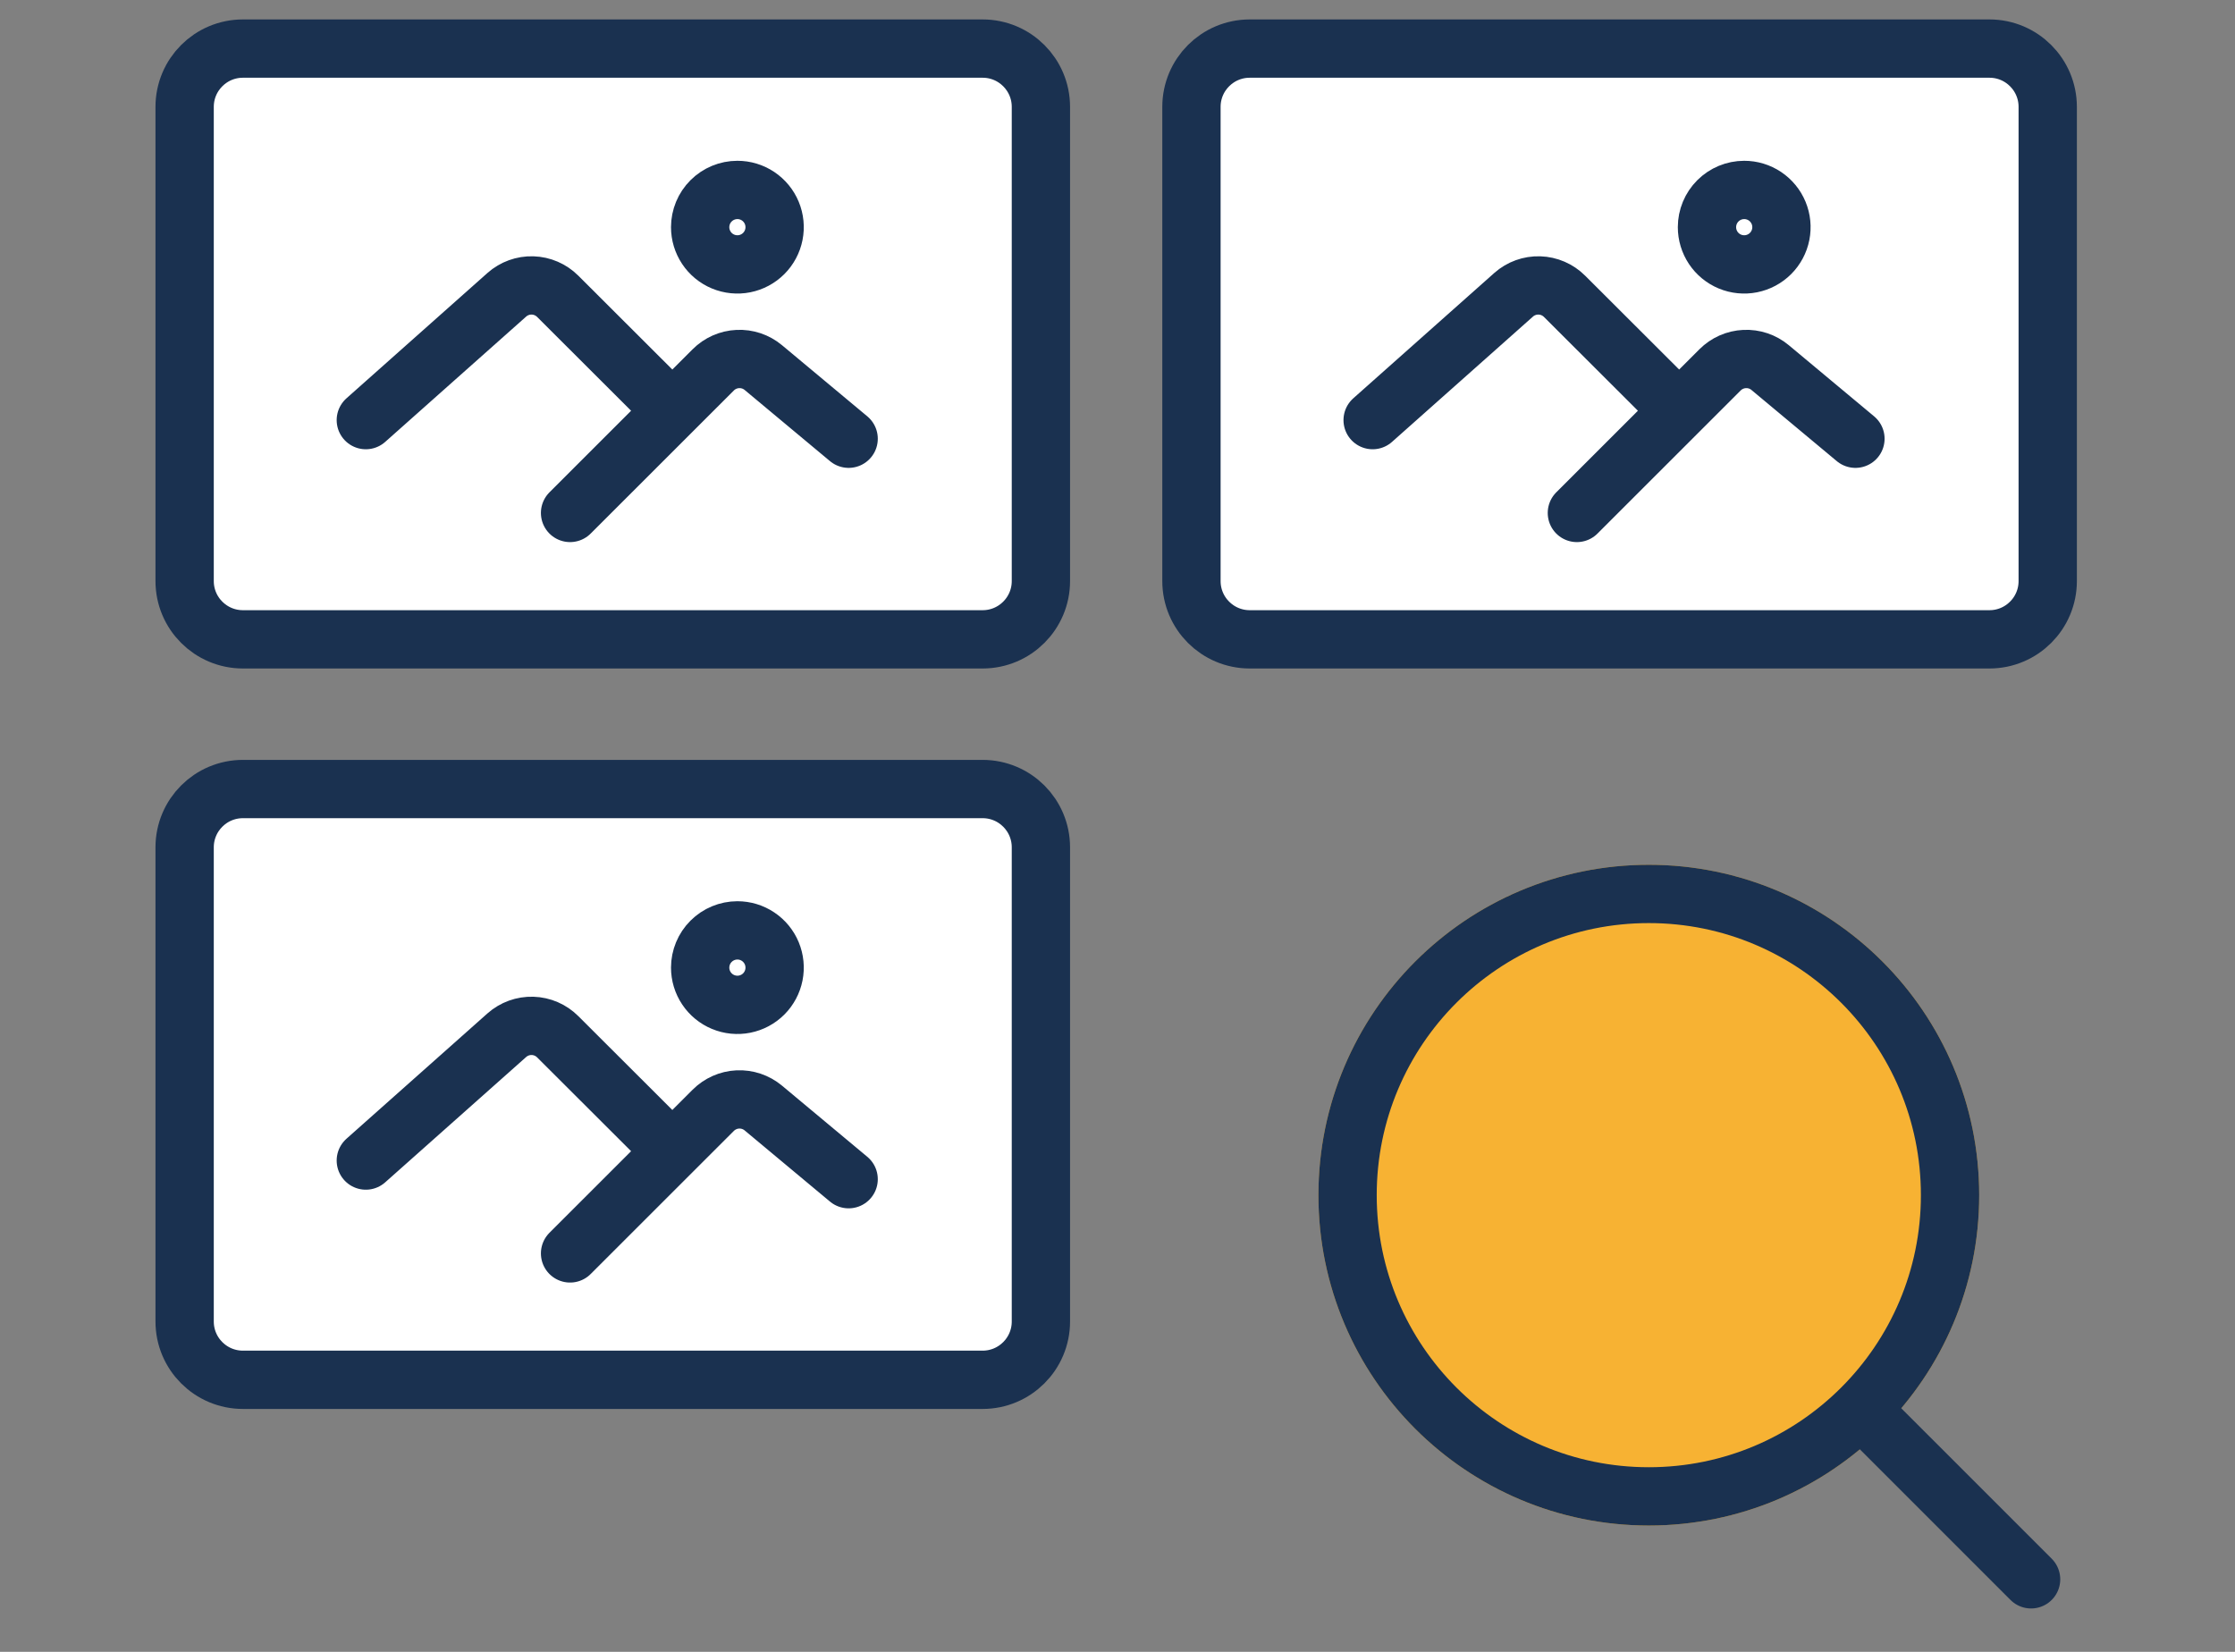
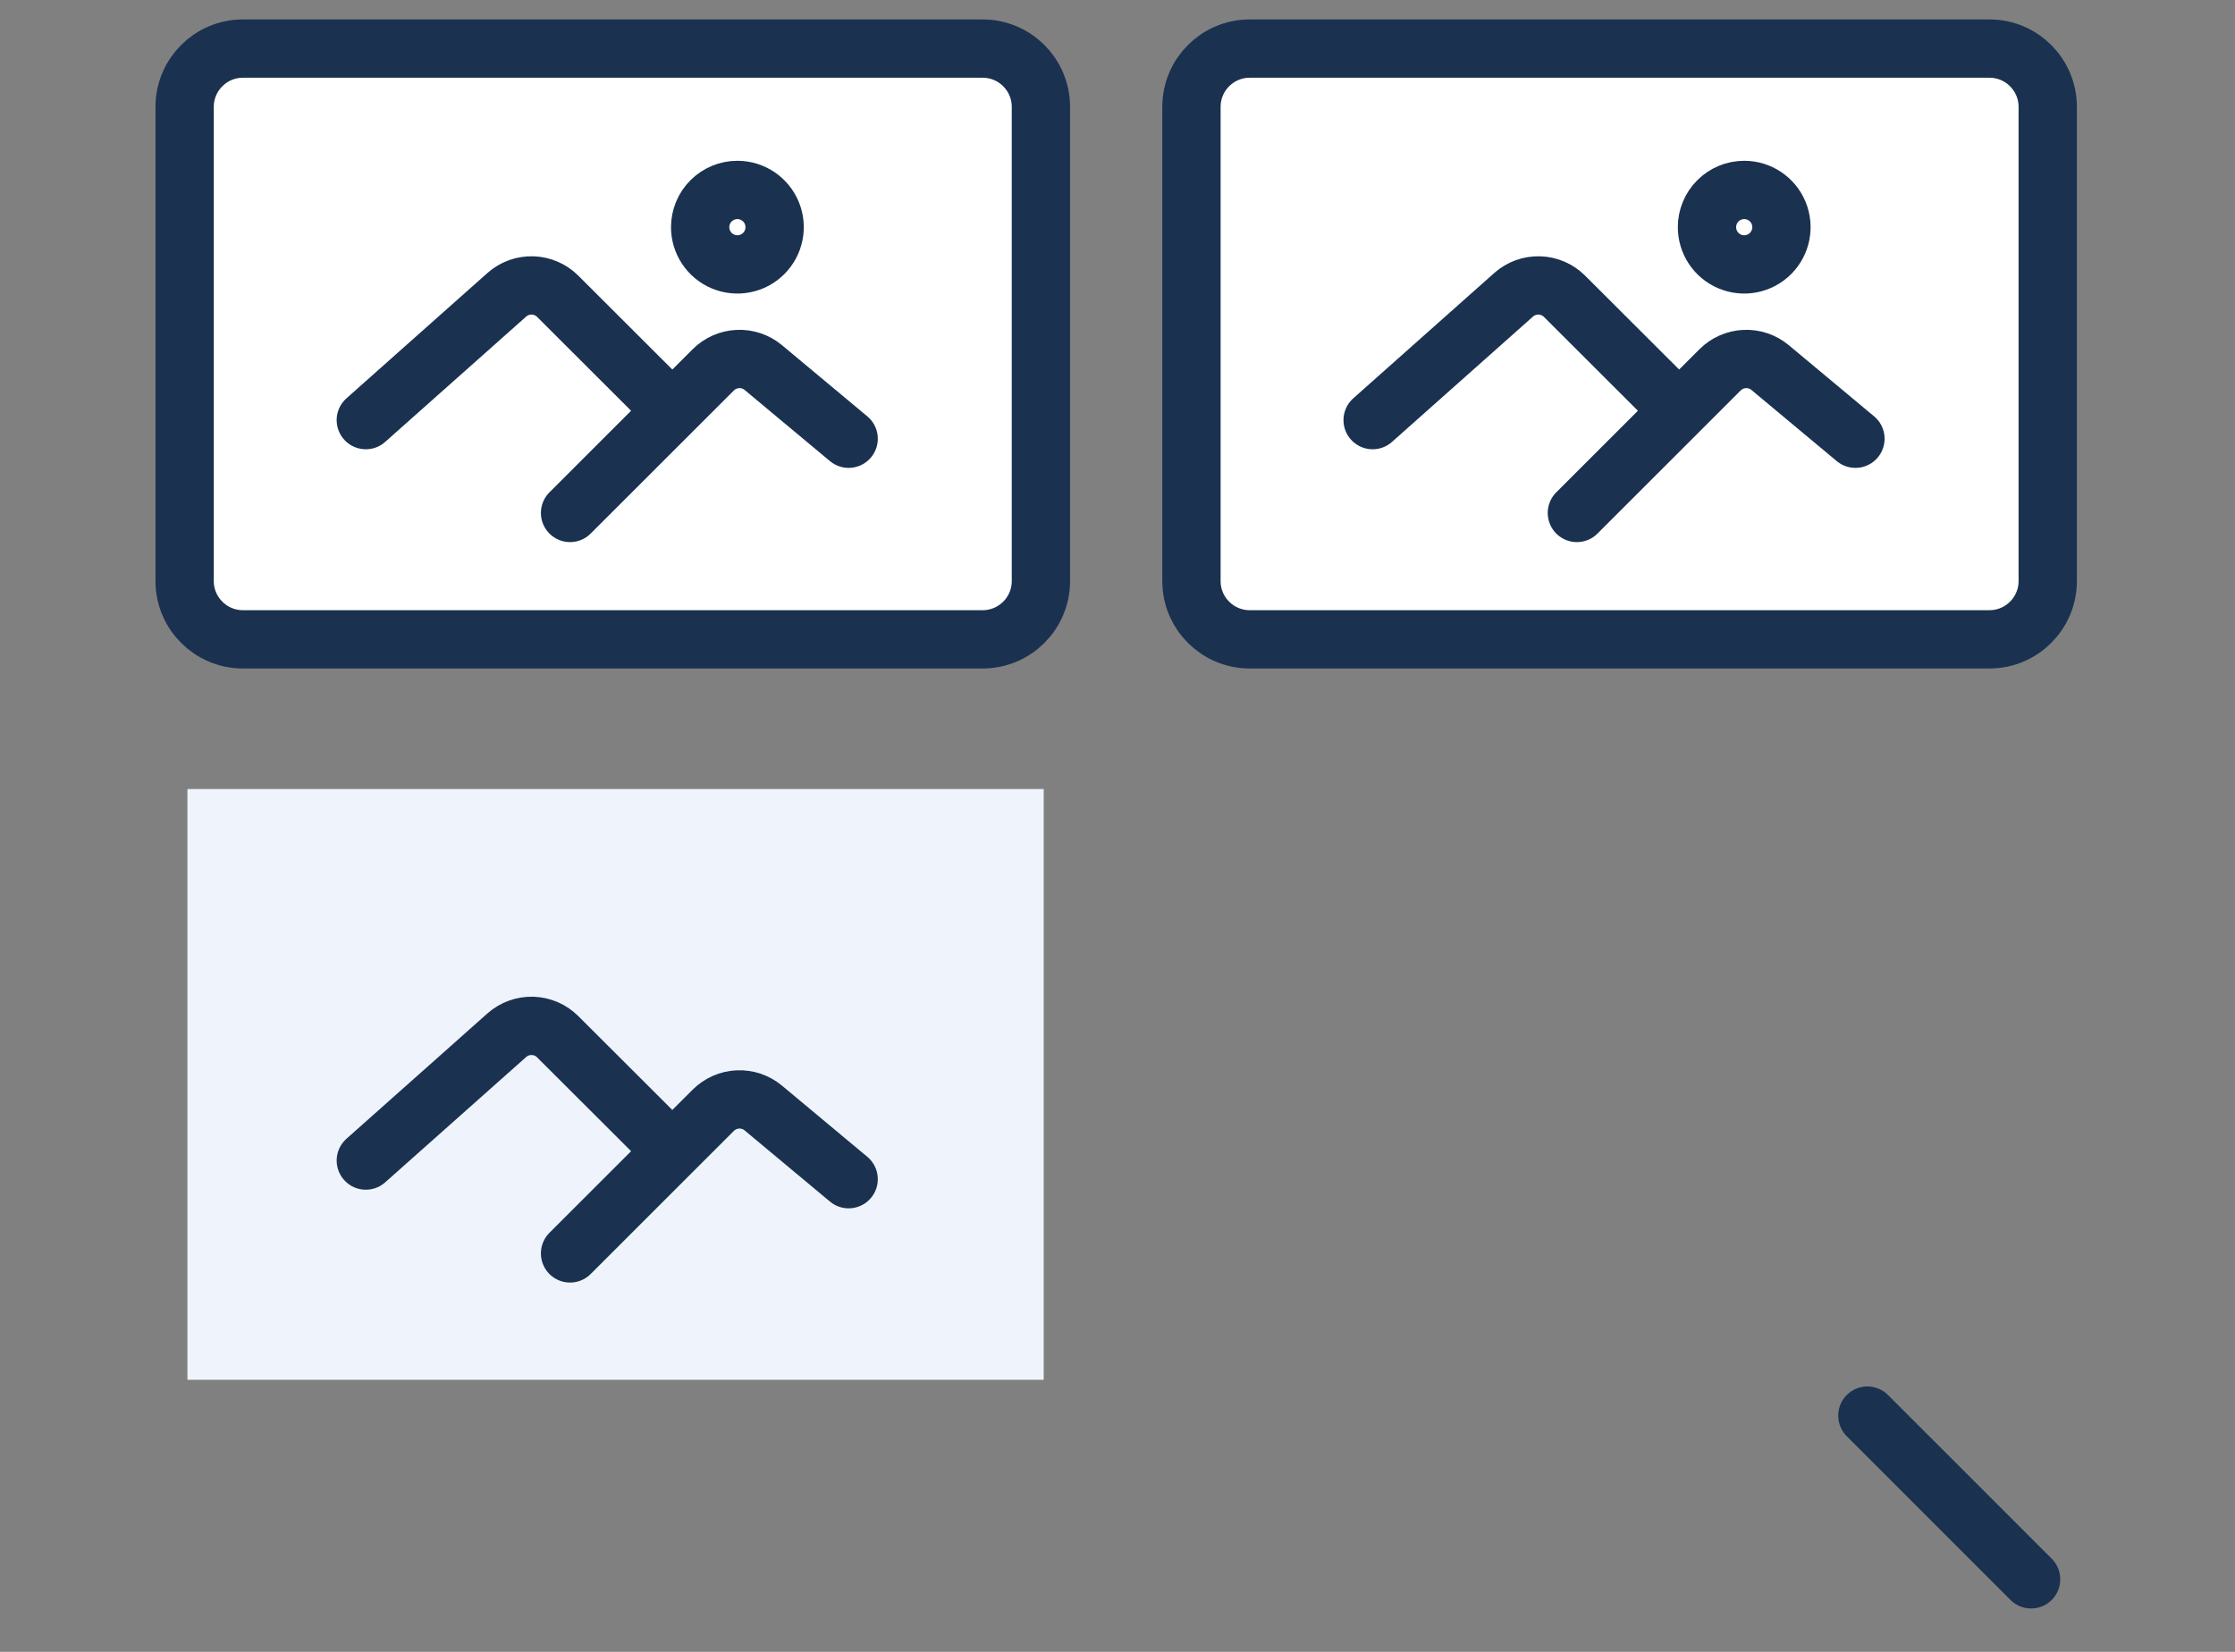
<svg xmlns="http://www.w3.org/2000/svg" width="115" height="85" viewBox="0 0 115 85" fill="none">
  <rect x="0" y="0" width="115" height="85" fill="#808080" stroke="none" />
  <g clip-path="url(#clip0_31_539)">
-     <path d="M53.703 2.5H9.644V32.899H53.703V2.5Z" fill="#EFF3FB" />
    <path d="M50.559 2.5H12.5C10.843 2.5 9.5 3.843 9.5 5.5V29.899C9.5 31.556 10.843 32.899 12.5 32.899H50.559C52.216 32.899 53.559 31.556 53.559 29.899V5.5C53.559 3.843 52.216 2.5 50.559 2.5Z" fill="white" stroke="#1A3150" stroke-width="3" />
    <path d="M37.941 9.774C38.321 9.773 38.691 9.886 39.006 10.096C39.321 10.307 39.567 10.606 39.712 10.956C39.857 11.306 39.895 11.691 39.821 12.063C39.747 12.435 39.565 12.776 39.297 13.044C39.029 13.312 38.688 13.495 38.316 13.569C37.944 13.643 37.559 13.605 37.209 13.46C36.858 13.315 36.559 13.069 36.349 12.754C36.138 12.438 36.026 12.068 36.026 11.689C36.027 11.181 36.228 10.694 36.588 10.335C36.947 9.976 37.434 9.774 37.941 9.774V9.774Z" stroke="#1A3150" stroke-width="3" stroke-miterlimit="10" />
    <path d="M34.11 20.651L28.697 15.247C28.353 14.903 27.891 14.703 27.404 14.688C26.918 14.673 26.444 14.844 26.079 15.167L18.823 21.618M29.332 26.395L36.699 19.033C37.036 18.695 37.487 18.496 37.963 18.474C38.44 18.451 38.907 18.608 39.274 18.913L43.666 22.576" stroke="#1A3150" stroke-width="3" stroke-linecap="round" stroke-linejoin="round" />
    <path d="M53.703 40.602H9.644V71.001H53.703V40.602Z" fill="#EFF3FB" />
-     <path d="M50.559 40.602H12.5C10.843 40.602 9.5 41.945 9.5 43.602V68.001C9.5 69.657 10.843 71.001 12.5 71.001H50.559C52.216 71.001 53.559 69.657 53.559 68.001V43.602C53.559 41.945 52.216 40.602 50.559 40.602Z" fill="white" stroke="#1A3150" stroke-width="3" />
-     <path d="M37.941 47.875C38.321 47.875 38.691 47.987 39.006 48.198C39.321 48.408 39.567 48.708 39.712 49.058C39.857 49.408 39.895 49.793 39.821 50.165C39.747 50.536 39.565 50.878 39.297 51.146C39.029 51.414 38.688 51.596 38.316 51.67C37.944 51.744 37.559 51.706 37.209 51.561C36.858 51.416 36.559 51.17 36.349 50.855C36.138 50.54 36.026 50.169 36.026 49.79C36.027 49.283 36.228 48.796 36.588 48.437C36.947 48.078 37.434 47.876 37.941 47.875V47.875Z" stroke="#1A3150" stroke-width="3" stroke-miterlimit="10" />
    <path d="M34.11 58.752L28.697 53.349C28.353 53.004 27.891 52.804 27.404 52.789C26.918 52.774 26.444 52.946 26.079 53.268L18.823 59.719M29.332 64.497L36.699 57.134C37.036 56.797 37.487 56.597 37.963 56.575C38.44 56.553 38.907 56.71 39.274 57.015L43.666 60.678" stroke="#1A3150" stroke-width="3" stroke-linecap="round" stroke-linejoin="round" />
    <path d="M105.507 2.5H61.448V32.899H105.507V2.5Z" fill="#EFF3FB" />
    <path d="M102.364 2.5H64.305C62.648 2.5 61.305 3.843 61.305 5.5V29.899C61.305 31.556 62.648 32.899 64.305 32.899H102.364C104.021 32.899 105.364 31.556 105.364 29.899V5.5C105.364 3.843 104.021 2.5 102.364 2.5Z" fill="white" stroke="#1A3150" stroke-width="3" />
    <path d="M89.746 9.774C90.125 9.773 90.496 9.886 90.811 10.096C91.126 10.307 91.372 10.606 91.517 10.956C91.662 11.306 91.7 11.691 91.626 12.063C91.552 12.435 91.37 12.776 91.102 13.044C90.834 13.312 90.492 13.495 90.12 13.569C89.749 13.643 89.363 13.605 89.013 13.46C88.663 13.315 88.364 13.069 88.153 12.754C87.943 12.438 87.831 12.068 87.831 11.689C87.831 11.181 88.033 10.694 88.392 10.335C88.751 9.976 89.238 9.774 89.746 9.774V9.774Z" stroke="#1A3150" stroke-width="3" stroke-miterlimit="10" />
    <path d="M85.915 20.651L80.502 15.247C80.158 14.903 79.695 14.703 79.209 14.688C78.722 14.673 78.248 14.844 77.884 15.167L70.628 21.618M81.137 26.395L88.503 19.033C88.84 18.695 89.291 18.496 89.768 18.474C90.244 18.451 90.712 18.608 91.078 18.913L95.47 22.576" stroke="#1A3150" stroke-width="3" stroke-linecap="round" stroke-linejoin="round" />
-     <path d="M84.838 78.5C94.227 78.5 101.838 70.889 101.838 61.5C101.838 52.111 94.227 44.5 84.838 44.5C75.449 44.5 67.838 52.111 67.838 61.5C67.838 70.889 75.449 78.5 84.838 78.5Z" fill="#F7B233" />
-     <path d="M84.838 77C93.398 77 100.338 70.06 100.338 61.5C100.338 52.94 93.398 46 84.838 46C76.278 46 69.338 52.94 69.338 61.5C69.338 70.06 76.278 77 84.838 77Z" stroke="#1A3150" stroke-width="3" />
    <path d="M96.084 72.844L104.508 81.268" stroke="#1A3150" stroke-width="3" stroke-linecap="round" />
  </g>
  <defs>
    <clipPath id="clip0_31_539">
      <rect width="98.864" height="82.39" fill="white" transform="translate(8 1)" />
    </clipPath>
  </defs>
</svg>